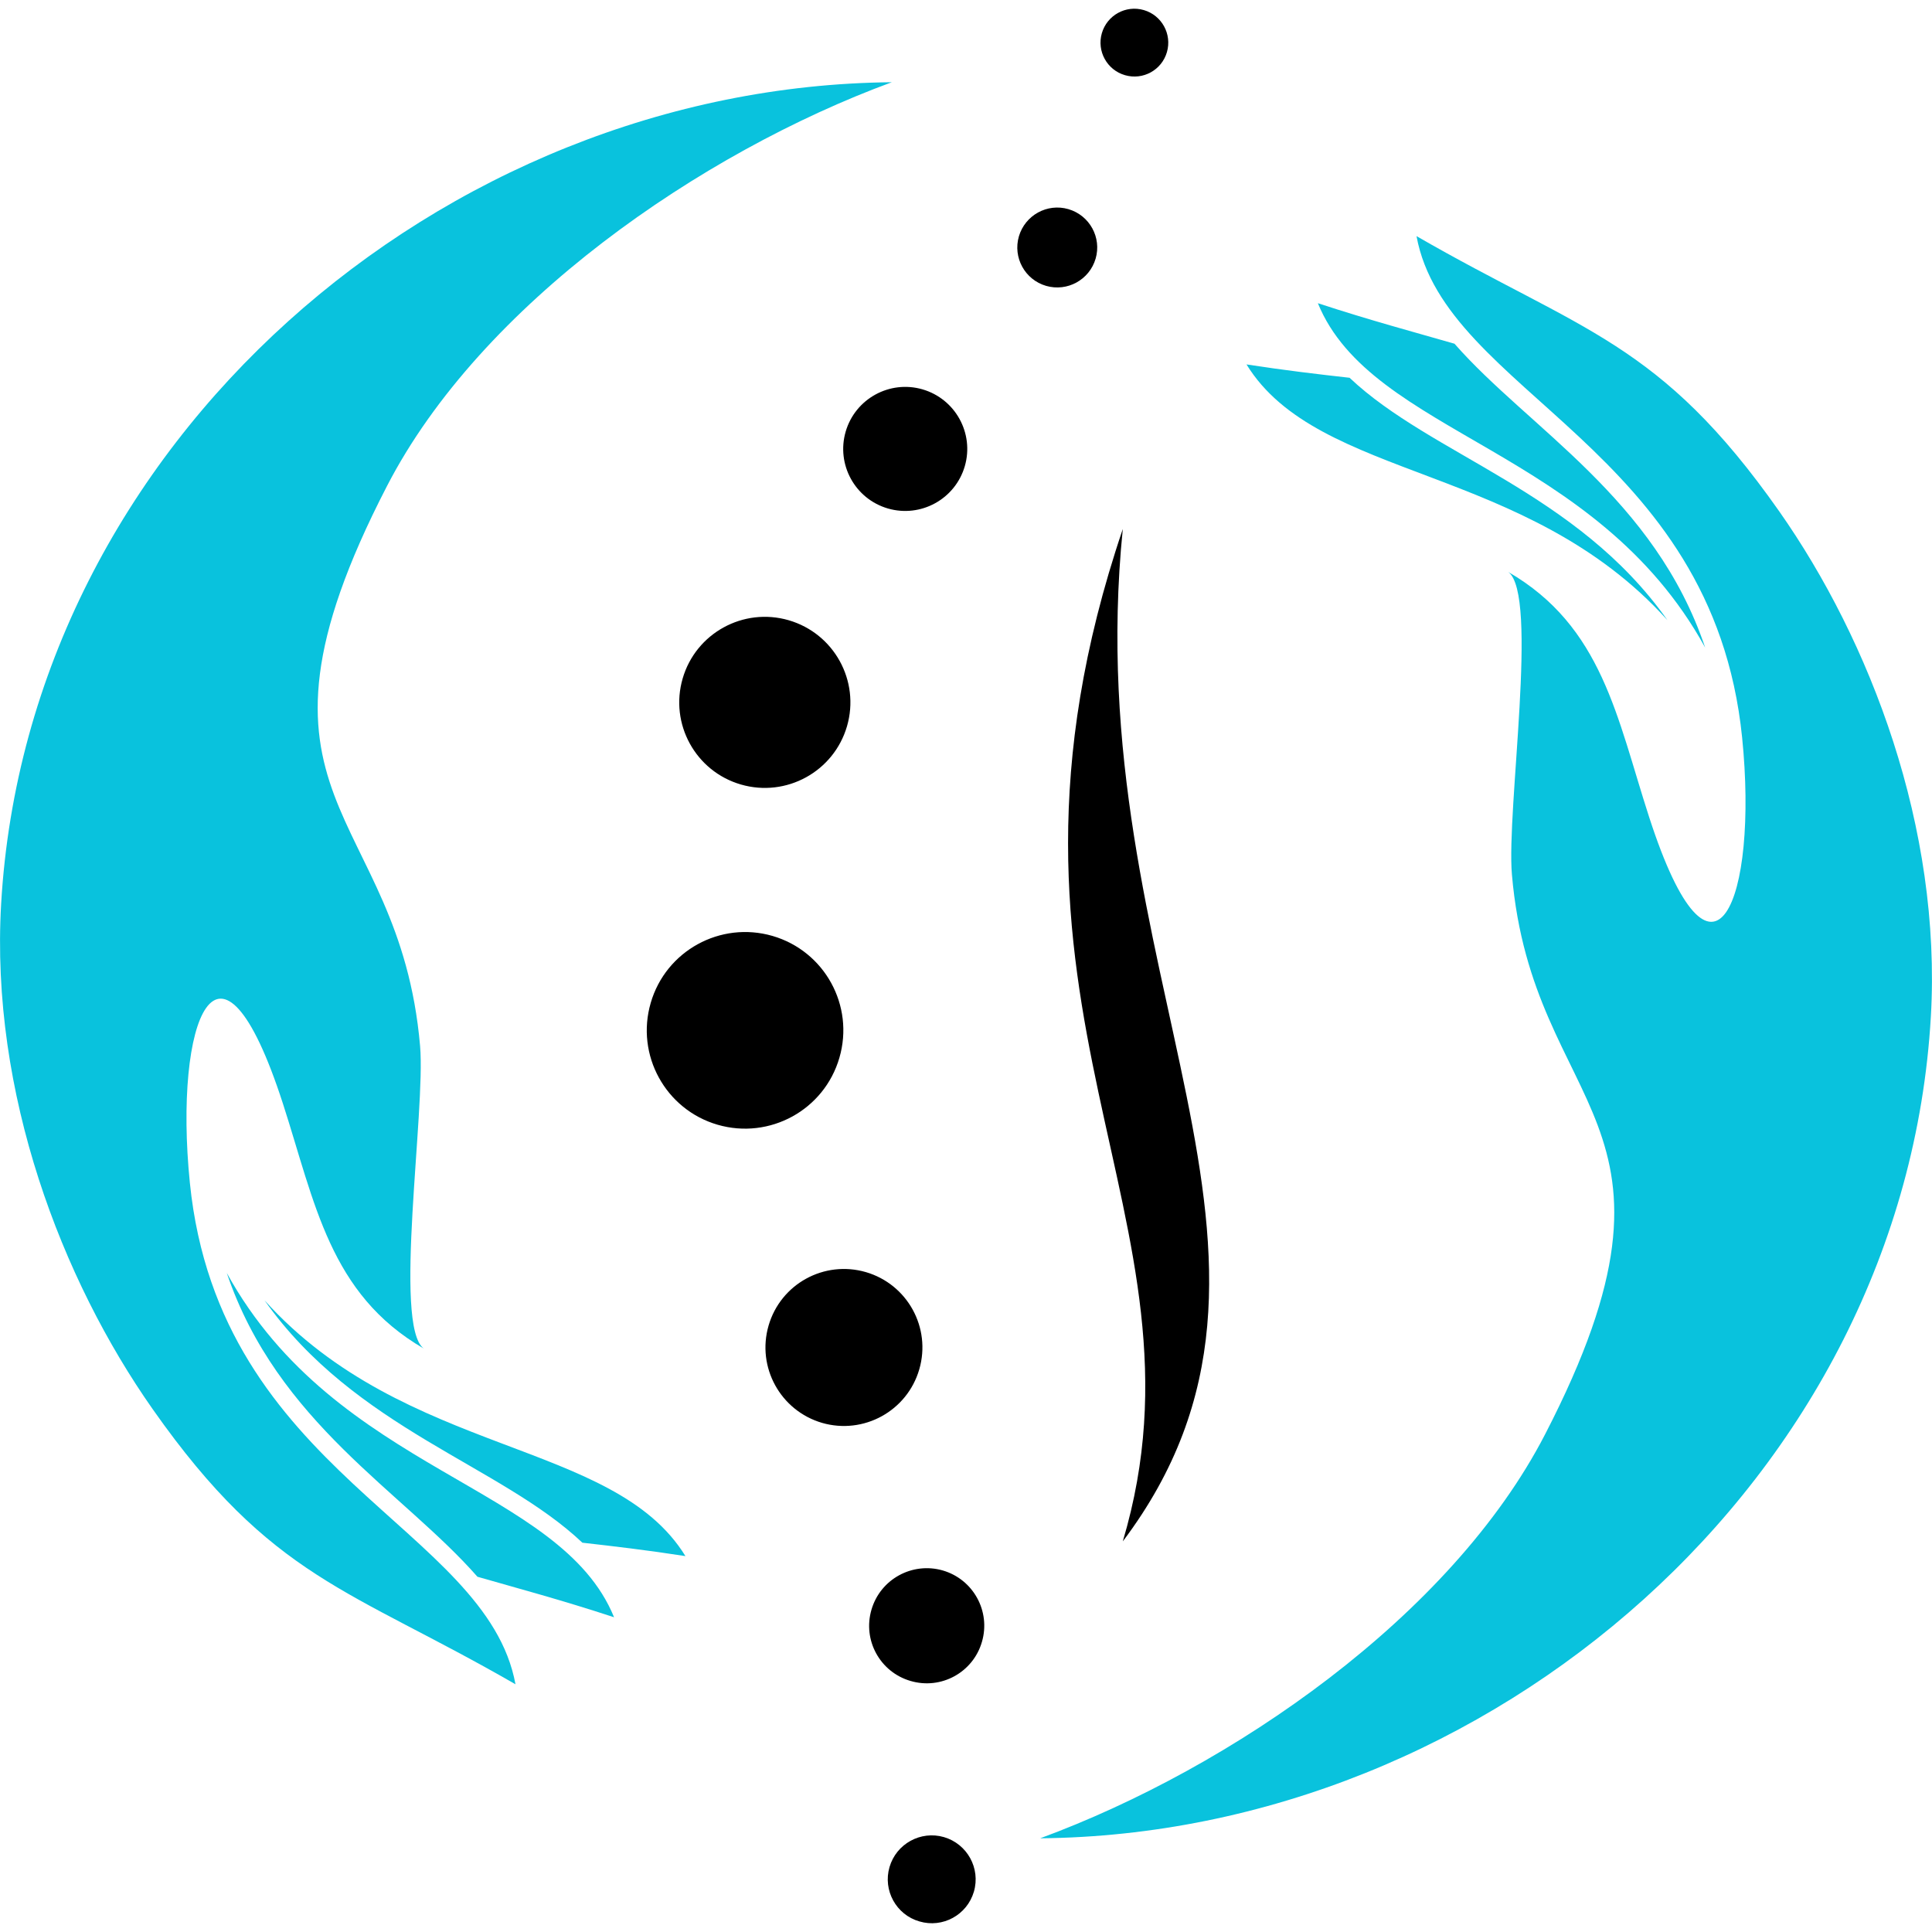
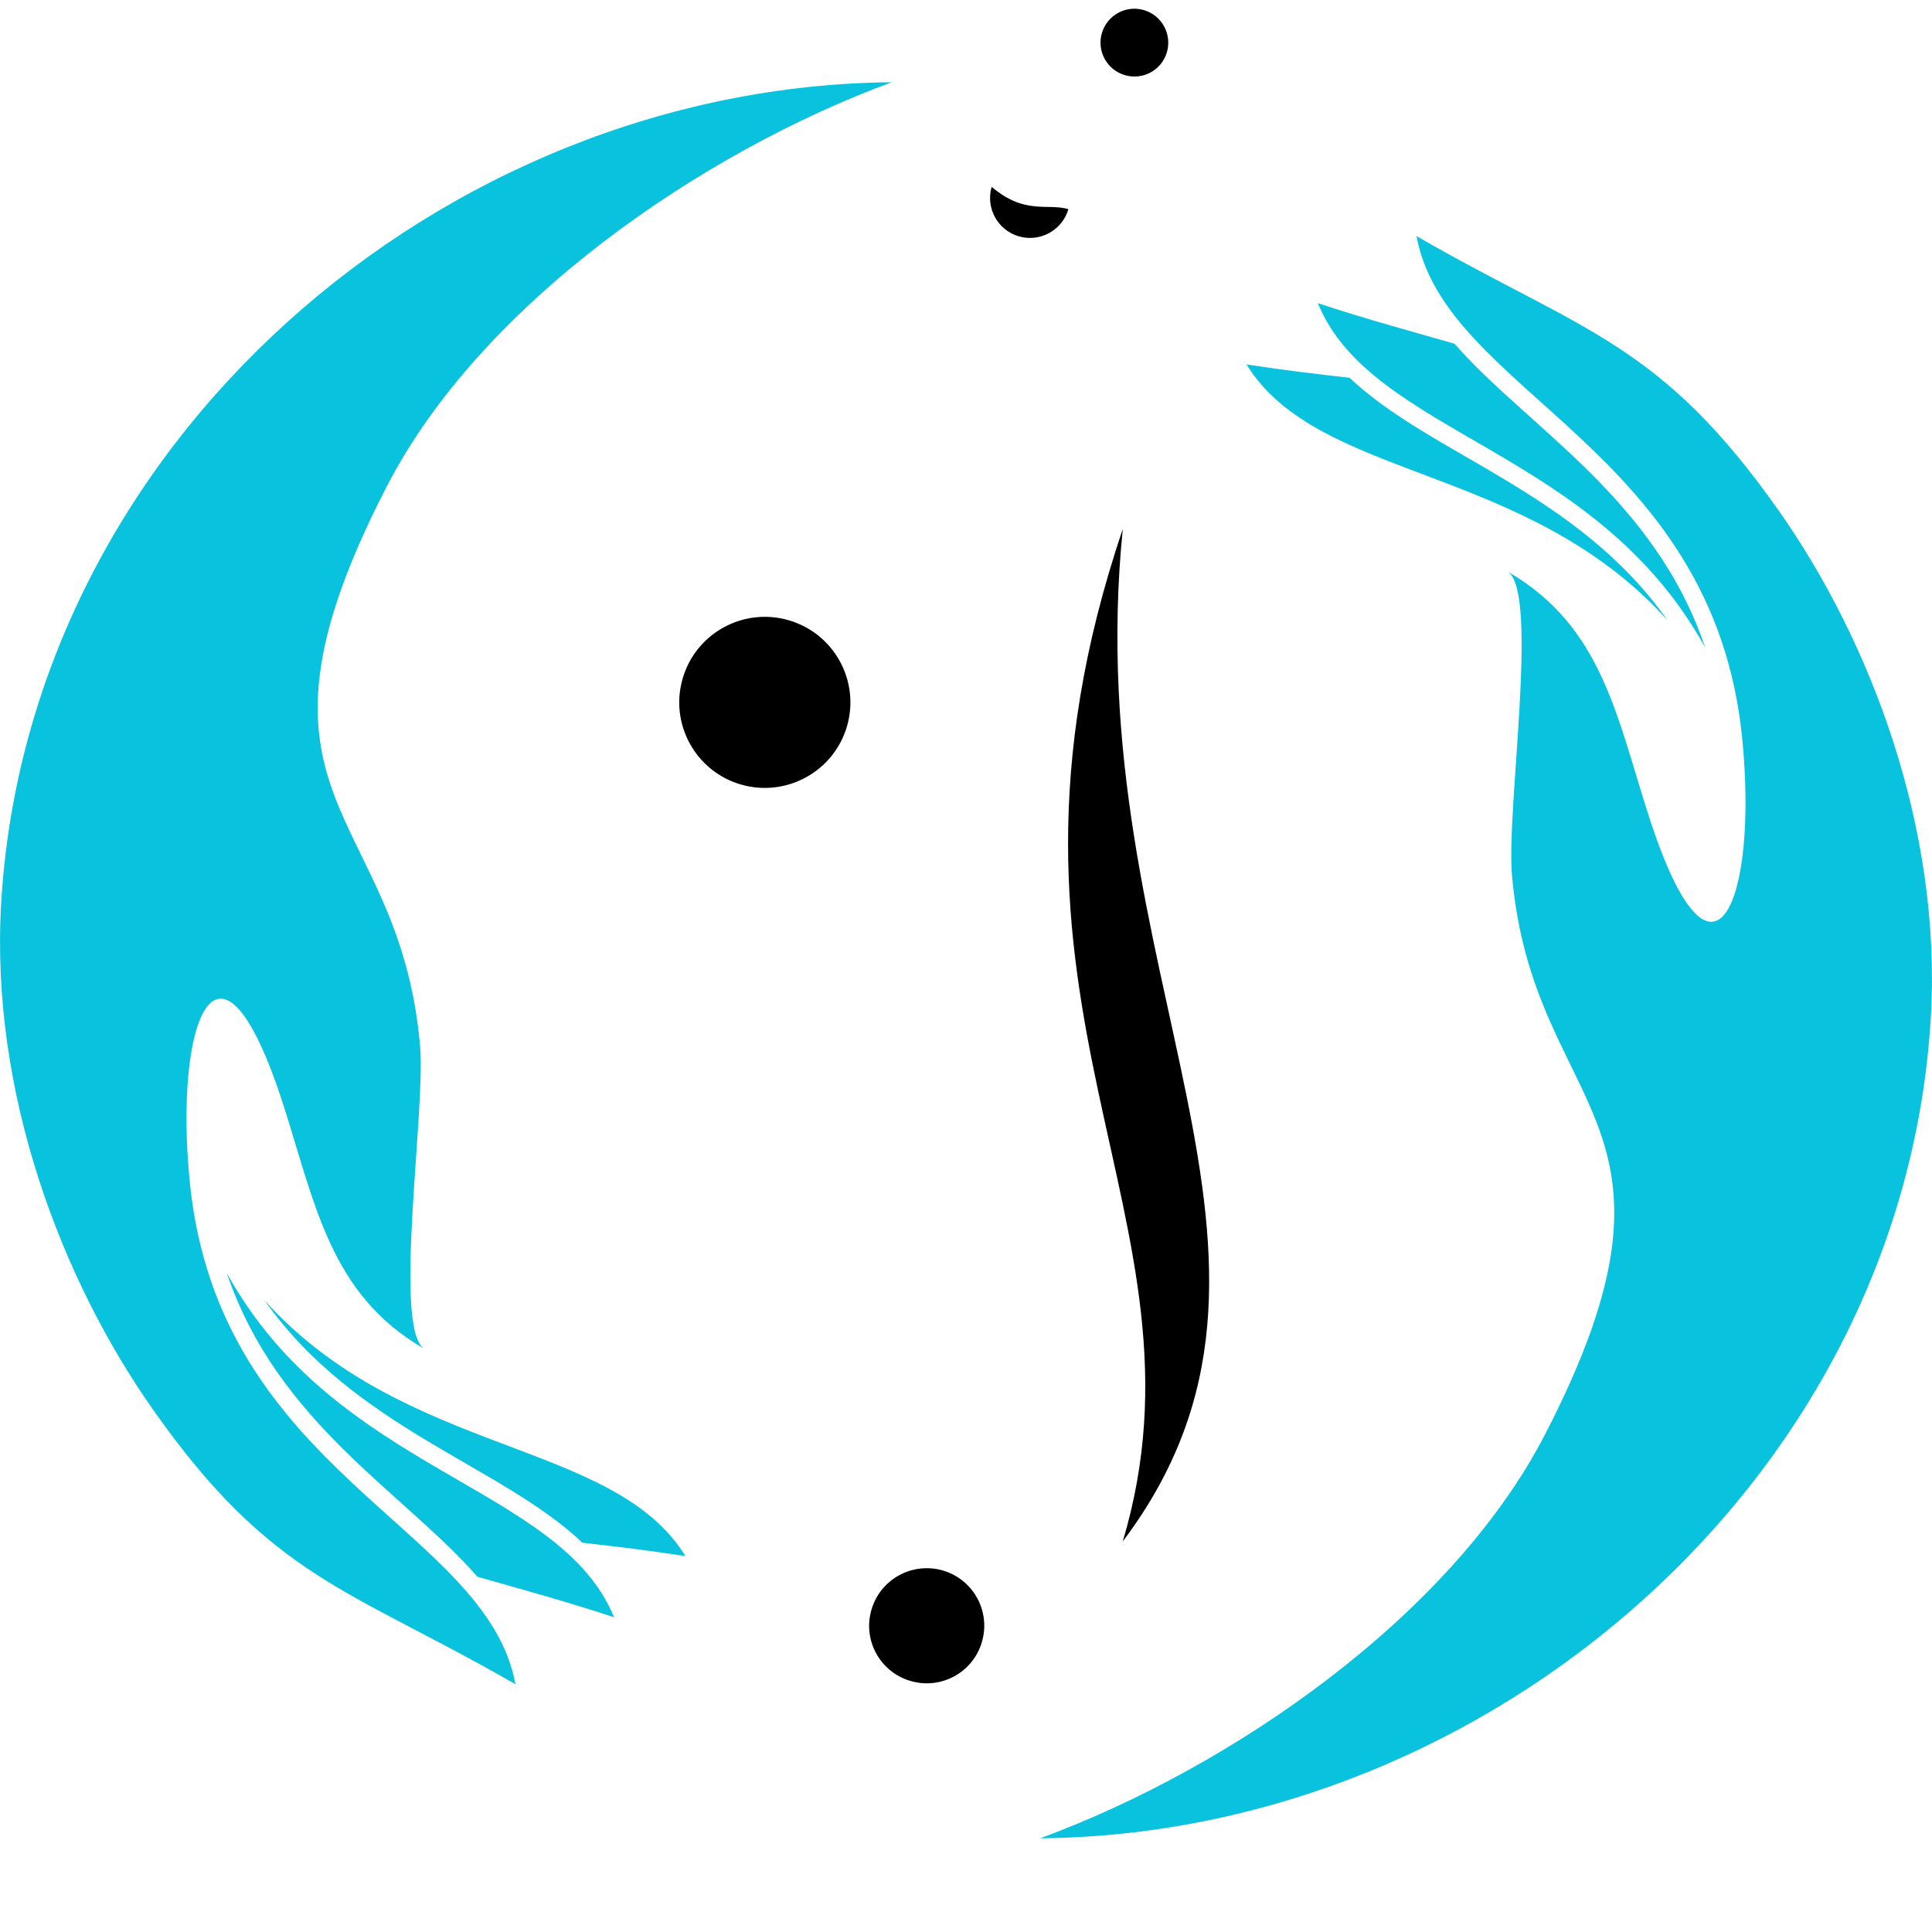
<svg xmlns="http://www.w3.org/2000/svg" xmlns:xlink="http://www.w3.org/1999/xlink" version="1.1" id="Calque_1" x="0px" y="0px" width="32px" height="32px" viewBox="0 0 32 32" enable-background="new 0 0 32 32" xml:space="preserve">
  <g>
    <g>
      <g>
        <defs>
          <path id="SVGID_1_" d="M4.381,21.537c2.342,2.596,5.781,2.301,6.972,4.237c-0.637-0.099-1.195-0.164-1.707-0.222      C8.286,24.264,5.887,23.669,4.381,21.537 M3.756,21.084c1.82,3.309,5.522,3.512,6.415,5.703      c-0.876-0.288-1.606-0.482-2.263-0.671C6.674,24.708,4.594,23.563,3.756,21.084z M6.958,17.326      c0.093,1.071-0.45,4.636,0.061,5.01c-1.56-0.903-1.801-2.412-2.334-4.06c-1.063-3.283-1.813-1.372-1.54,1.318      c0.489,4.813,4.916,5.7,5.393,8.303c-2.751-1.585-4.03-1.741-6.007-4.554c-1.51-2.148-2.694-5.241-2.512-8.374      C0.462,7.319,7.333,1.431,14.771,1.362c-3.169,1.167-6.808,3.678-8.362,6.69C3.69,13.313,6.613,13.337,6.958,17.326z" />
        </defs>
        <use xlink:href="#SVGID_1_" overflow="visible" fill-rule="evenodd" clip-rule="evenodd" fill="#09C2DD" />
        <clipPath id="SVGID_2_">
          <use xlink:href="#SVGID_1_" overflow="visible" />
        </clipPath>
      </g>
      <g>
        <defs>
          <path id="SVGID_3_" d="M27.618,10.272c-2.342-2.596-5.781-2.3-6.972-4.236c0.637,0.098,1.196,0.164,1.707,0.221      C23.714,7.545,26.113,8.14,27.618,10.272 M28.243,10.726c-1.82-3.309-5.521-3.512-6.415-5.704      c0.876,0.287,1.607,0.482,2.263,0.671C25.325,7.1,27.406,8.246,28.243,10.726z M25.042,14.484      c-0.093-1.072,0.449-4.637-0.061-5.011c1.56,0.903,1.8,2.412,2.334,4.061c1.063,3.282,1.813,1.371,1.54-1.319      c-0.489-4.813-4.916-5.698-5.393-8.304c2.751,1.586,4.029,1.743,6.006,4.556c1.509,2.148,2.694,5.241,2.513,8.374      c-0.445,7.65-7.314,13.538-14.752,13.607c3.169-1.167,6.807-3.678,8.362-6.69C28.309,18.496,25.385,18.471,25.042,14.484z" />
        </defs>
        <use xlink:href="#SVGID_3_" overflow="visible" fill-rule="evenodd" clip-rule="evenodd" fill="#09C2DD" />
        <clipPath id="SVGID_4_">
          <use xlink:href="#SVGID_3_" overflow="visible" />
        </clipPath>
      </g>
    </g>
    <g>
      <g>
-         <path fill-rule="evenodd" clip-rule="evenodd" d="M12.795,15.502c0.863,0.251,1.36,1.154,1.108,2.018     c-0.25,0.863-1.153,1.36-2.018,1.109c-0.862-0.251-1.359-1.154-1.107-2.018C11.028,15.748,11.932,15.252,12.795,15.502" />
-         <path fill-rule="evenodd" clip-rule="evenodd" d="M14.341,21.07c0.689,0.201,1.086,0.921,0.885,1.611     c-0.2,0.689-0.921,1.086-1.611,0.886c-0.688-0.202-1.085-0.921-0.885-1.611C12.93,21.266,13.65,20.87,14.341,21.07" />
        <path fill-rule="evenodd" clip-rule="evenodd" d="M15.616,26.012c0.505,0.147,0.796,0.676,0.648,1.182     c-0.146,0.506-0.676,0.797-1.182,0.648c-0.505-0.146-0.796-0.674-0.648-1.18C14.581,26.156,15.11,25.866,15.616,26.012" />
-         <path fill-rule="evenodd" clip-rule="evenodd" d="M15.634,30.428c0.387,0.113,0.609,0.517,0.497,0.903     c-0.113,0.387-0.517,0.608-0.902,0.494c-0.386-0.11-0.608-0.516-0.496-0.9C14.845,30.539,15.249,30.317,15.634,30.428" />
        <path fill-rule="evenodd" clip-rule="evenodd" d="M13.063,10.273c0.752,0.219,1.184,1.004,0.966,1.756     c-0.219,0.751-1.005,1.183-1.757,0.965c-0.751-0.218-1.184-1.004-0.965-1.756C11.525,10.487,12.312,10.055,13.063,10.273" />
-         <path fill-rule="evenodd" clip-rule="evenodd" d="M15.28,6.449c0.545,0.159,0.858,0.729,0.7,1.273     c-0.159,0.545-0.729,0.858-1.274,0.7c-0.545-0.159-0.857-0.729-0.699-1.273S14.735,6.291,15.28,6.449" />
-         <path fill-rule="evenodd" clip-rule="evenodd" d="M17.696,3.464c0.352,0.103,0.553,0.47,0.451,0.82     c-0.103,0.351-0.469,0.552-0.82,0.451c-0.351-0.102-0.553-0.469-0.451-0.82C16.979,3.564,17.346,3.362,17.696,3.464" />
+         <path fill-rule="evenodd" clip-rule="evenodd" d="M17.696,3.464c-0.103,0.351-0.469,0.552-0.82,0.451c-0.351-0.102-0.553-0.469-0.451-0.82C16.979,3.564,17.346,3.362,17.696,3.464" />
        <path fill-rule="evenodd" clip-rule="evenodd" d="M18.946,0.167c0.297,0.087,0.468,0.398,0.382,0.696s-0.397,0.469-0.695,0.382     c-0.298-0.086-0.469-0.398-0.383-0.695C18.337,0.251,18.648,0.08,18.946,0.167" />
      </g>
      <g>
        <defs>
          <path id="SVGID_5_" d="M18.597,8.762c-2.685,7.929,1.609,11.365,0,16.768C22.162,20.801,17.848,16.172,18.597,8.762" />
        </defs>
        <use xlink:href="#SVGID_5_" overflow="visible" fill-rule="evenodd" clip-rule="evenodd" />
        <clipPath id="SVGID_6_">
          <use xlink:href="#SVGID_5_" overflow="visible" />
        </clipPath>
      </g>
    </g>
  </g>
</svg>